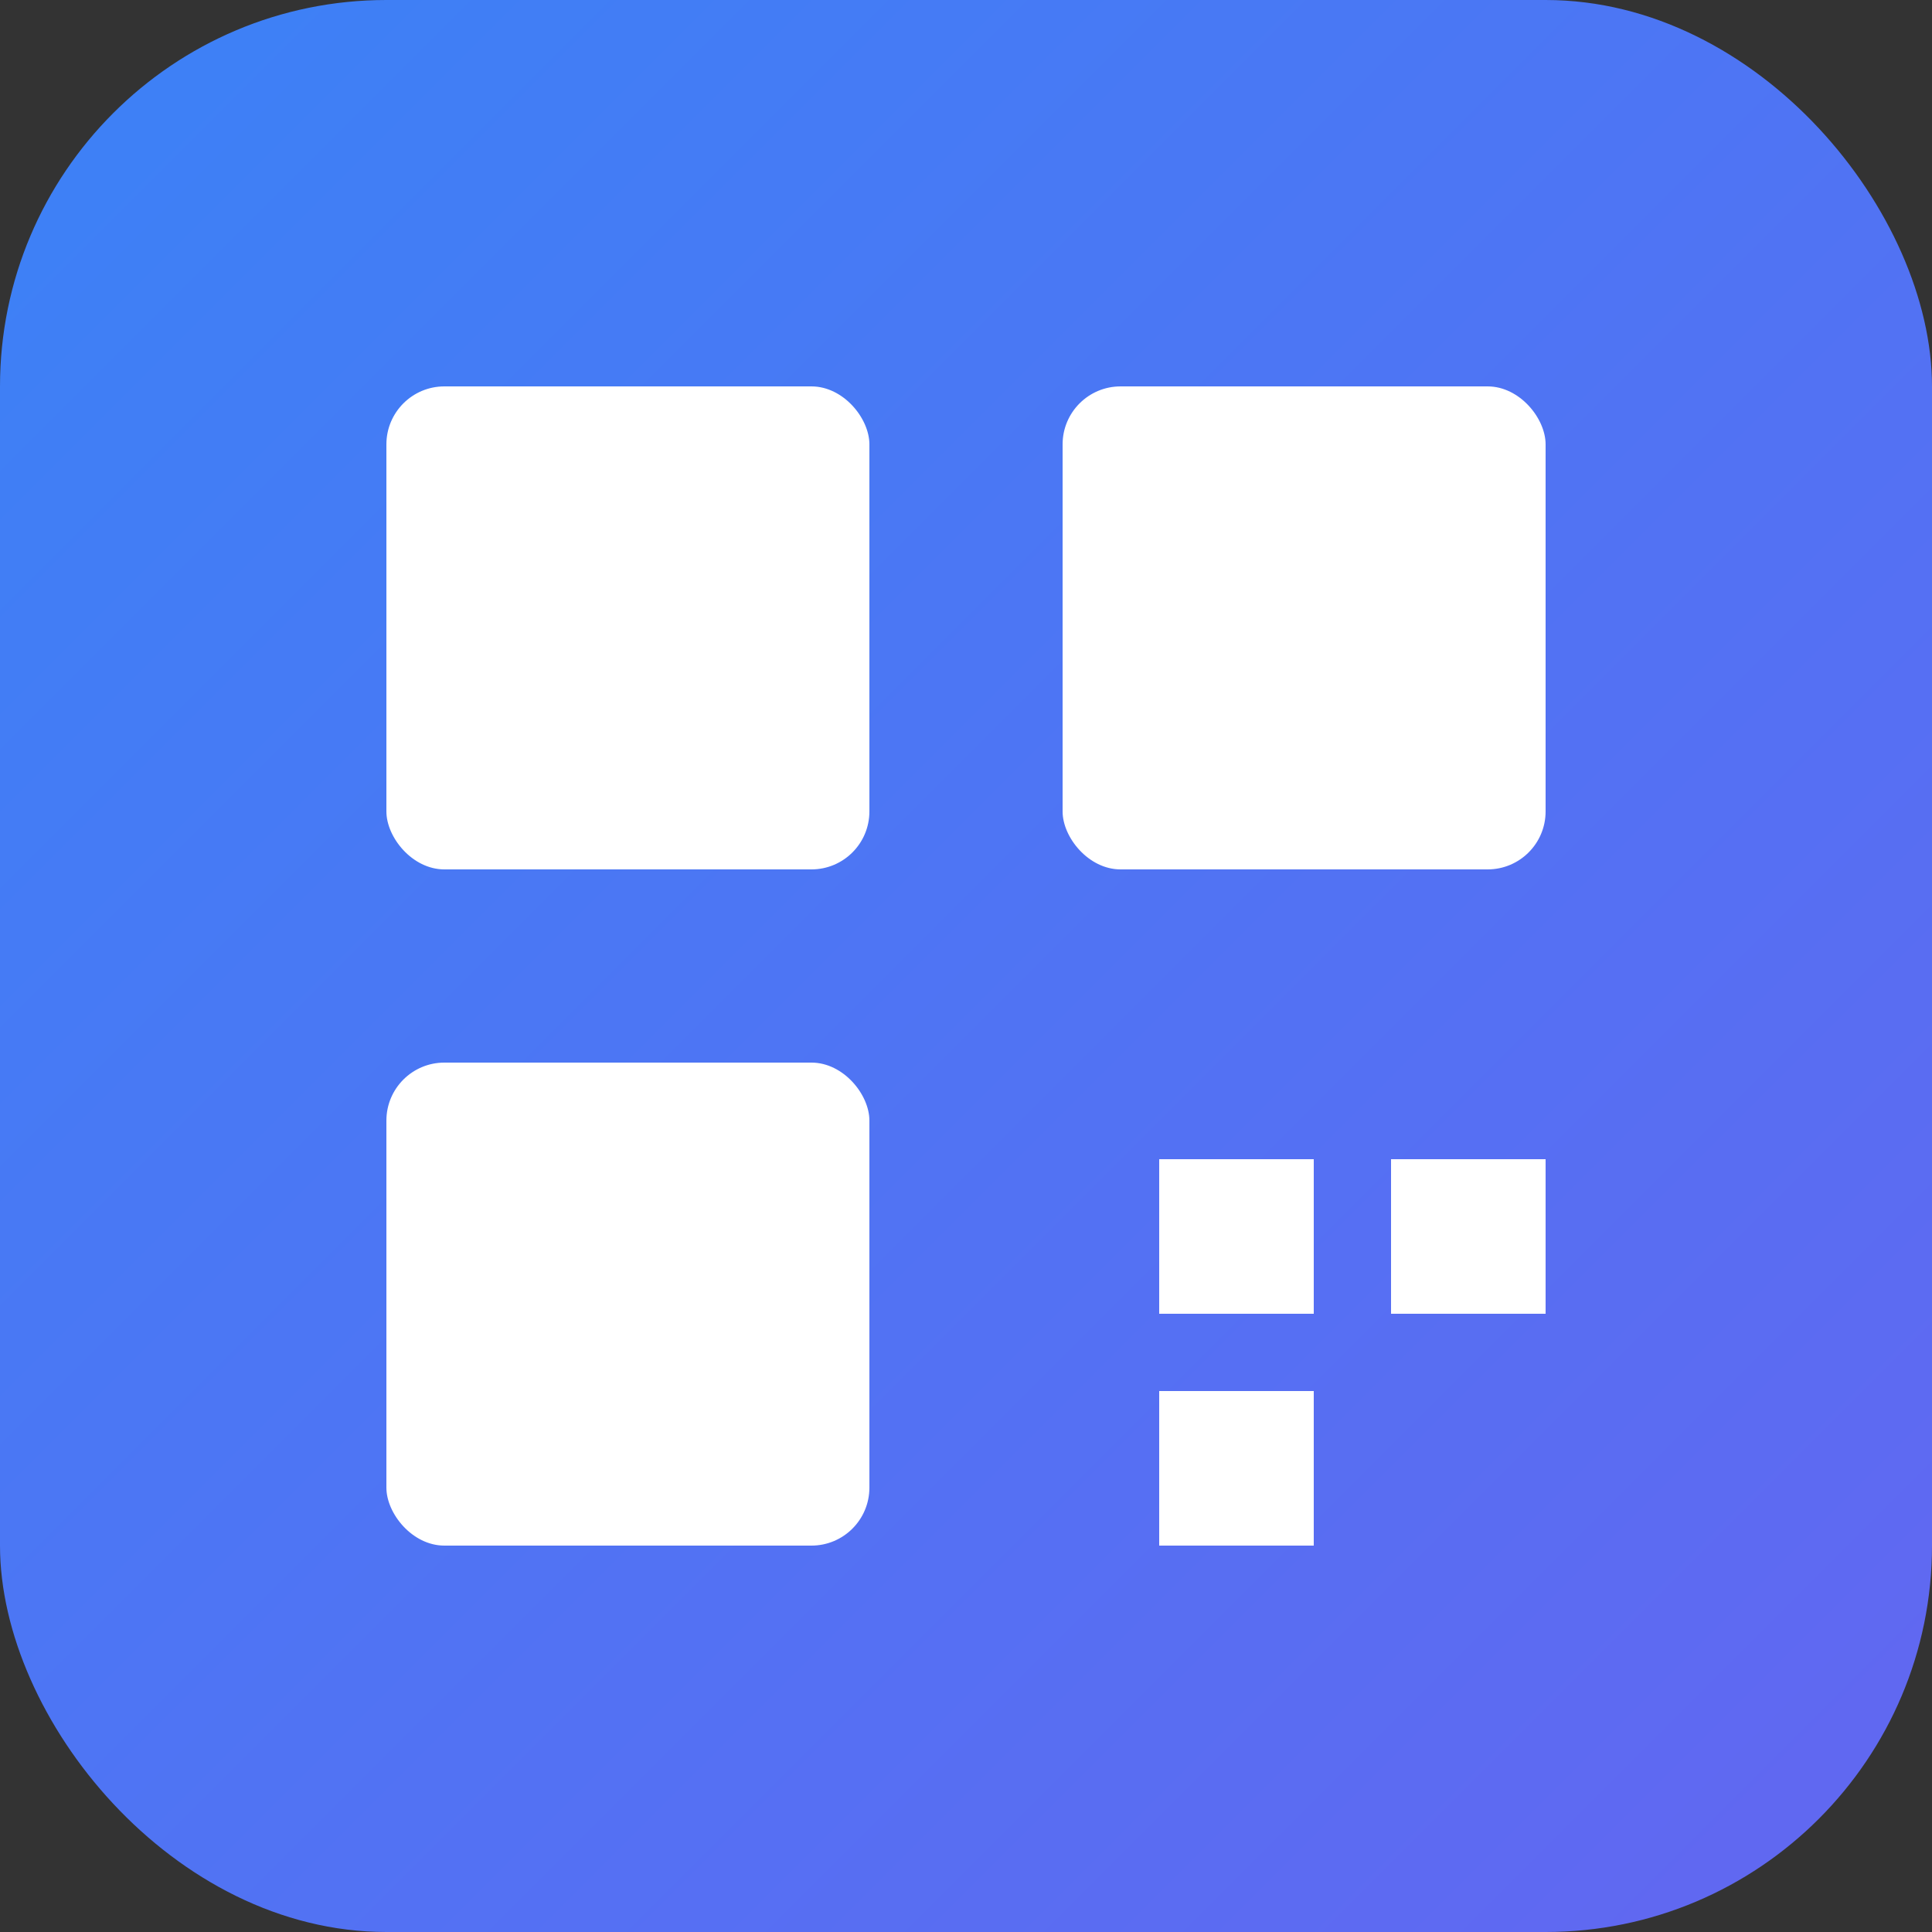
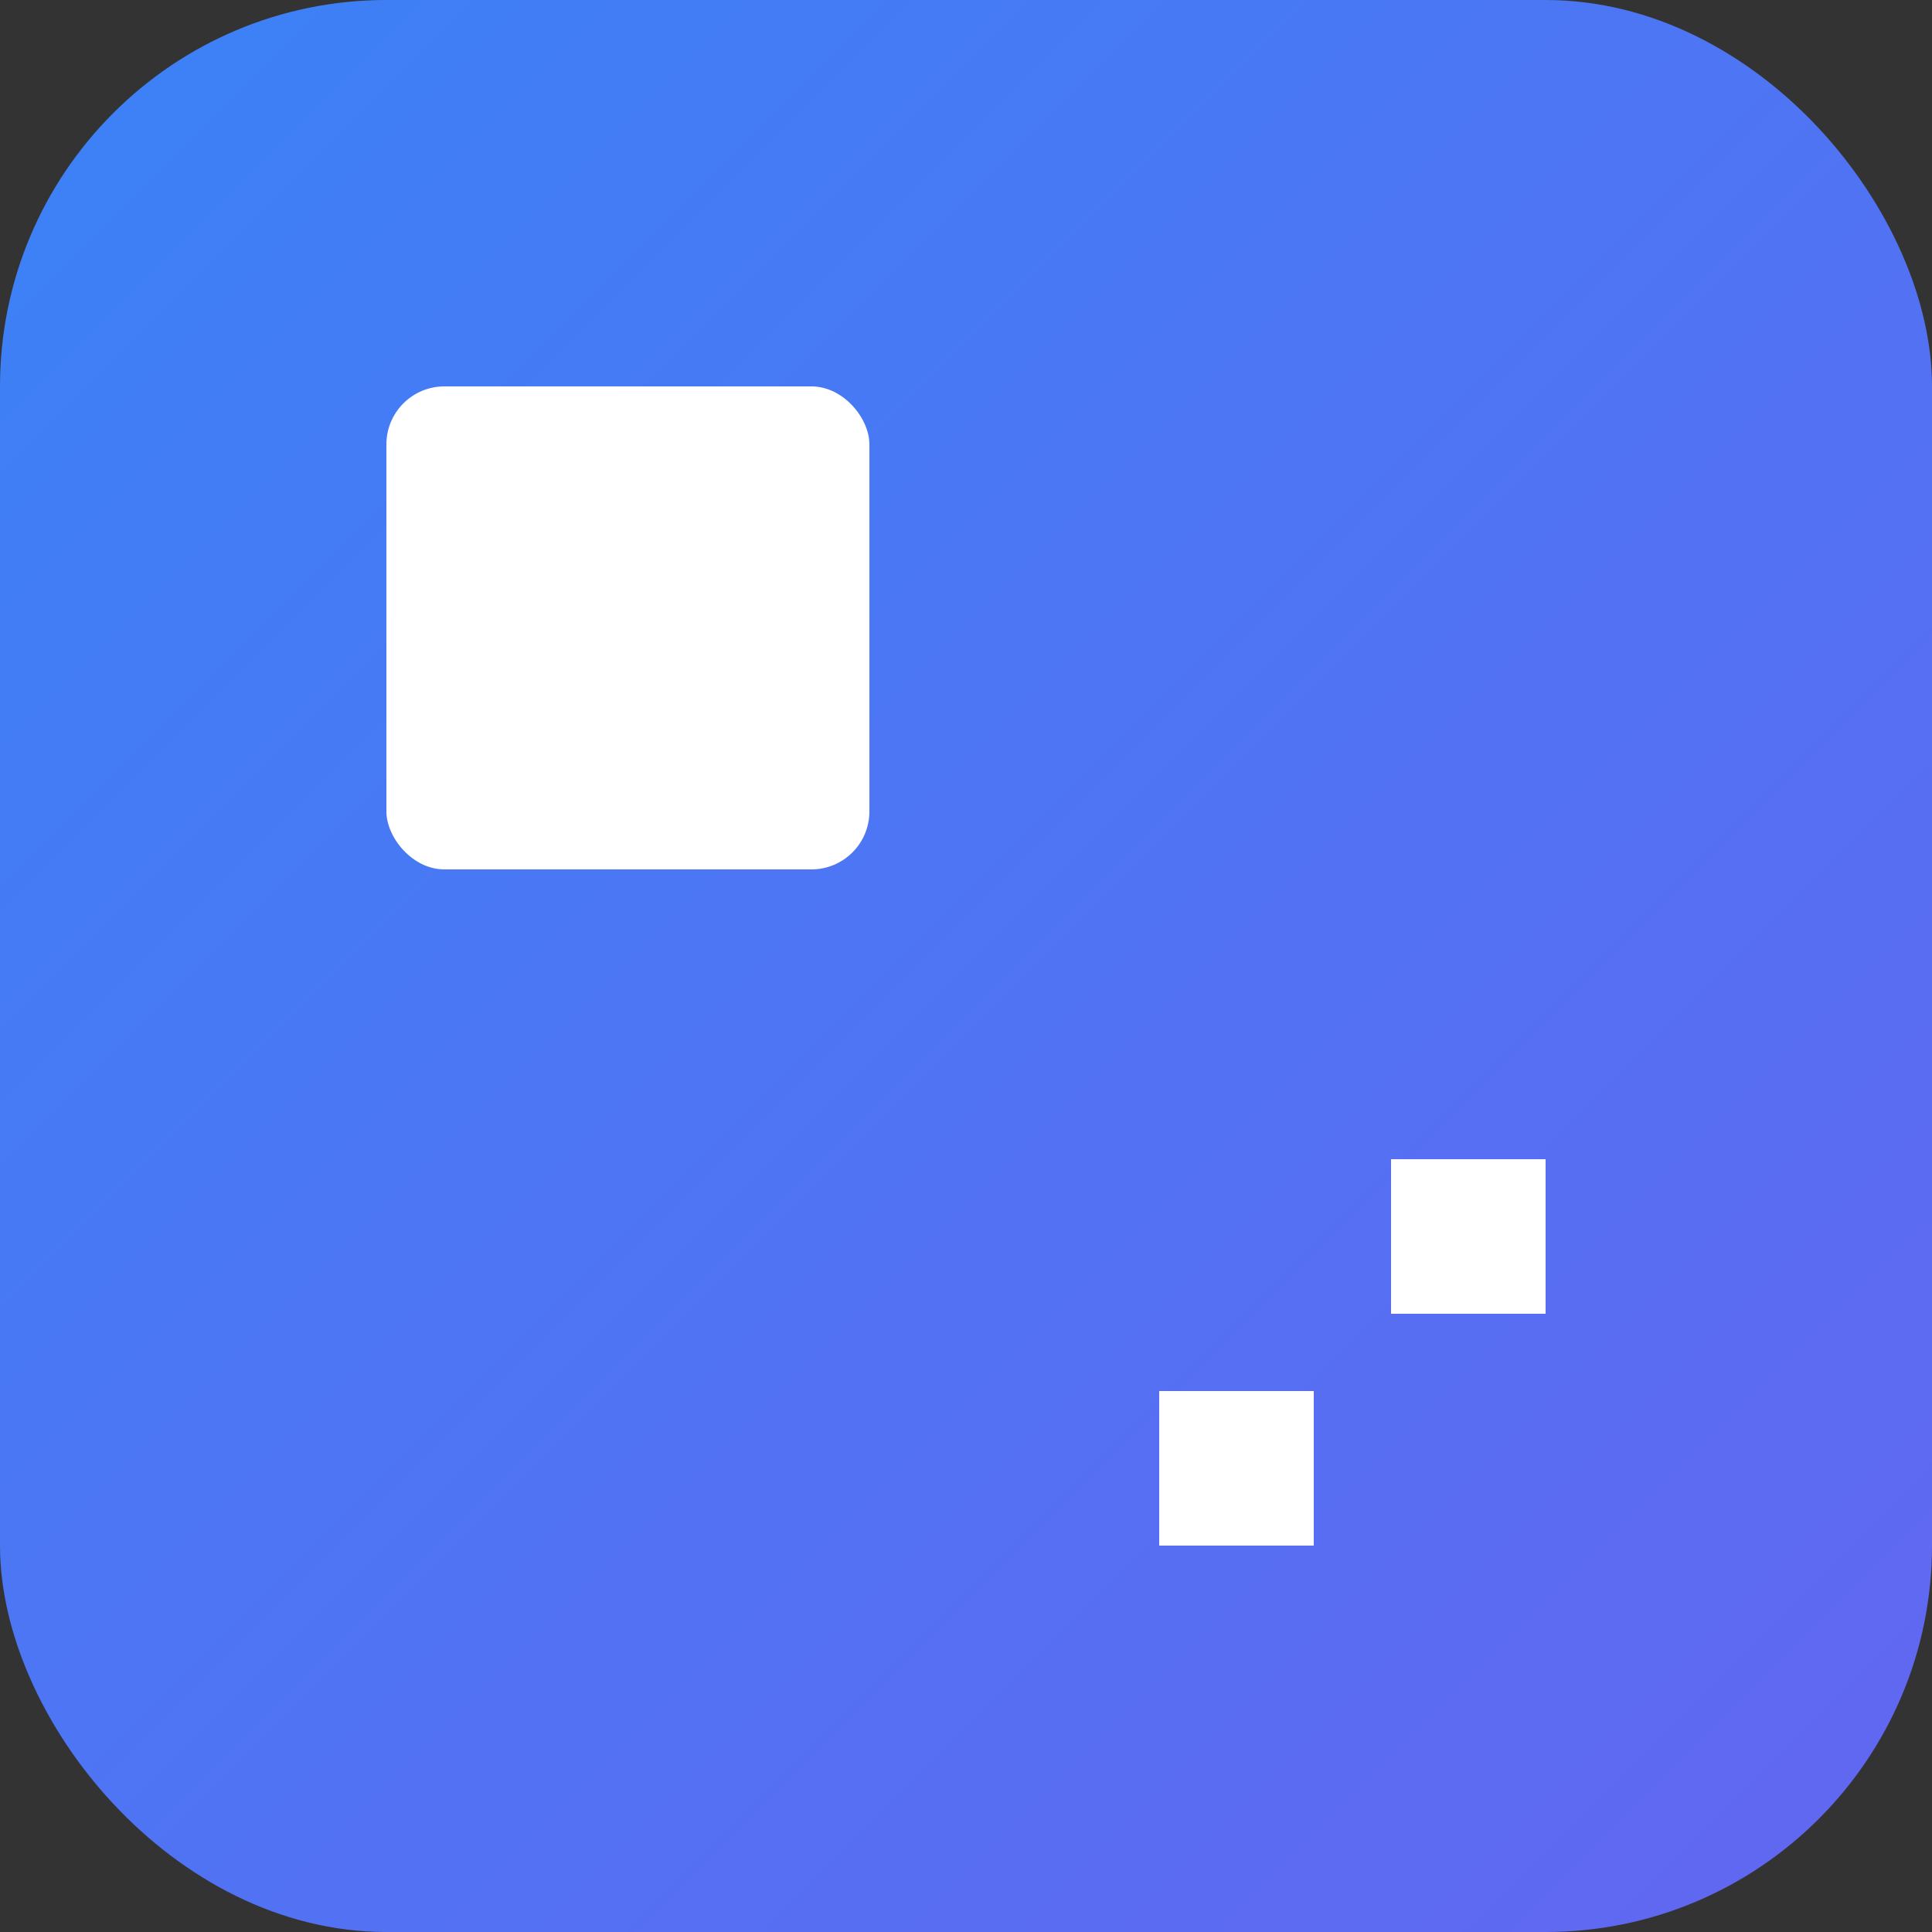
<svg xmlns="http://www.w3.org/2000/svg" viewBox="0 0 100 100">
  <rect x="0" y="0" width="100" height="100" fill="#333333" stroke="none" />
  <defs>
    <linearGradient id="grad" x1="0%" y1="0%" x2="100%" y2="100%">
      <stop offset="0%" style="stop-color:#3b82f6;stop-opacity:1" />
      <stop offset="100%" style="stop-color:#6366f1;stop-opacity:1" />
    </linearGradient>
  </defs>
  <rect width="100" height="100" rx="20" fill="url(#grad)" />
  <rect x="20" y="20" width="25" height="25" fill="white" rx="3" />
-   <rect x="55" y="20" width="25" height="25" fill="white" rx="3" />
-   <rect x="20" y="55" width="25" height="25" fill="white" rx="3" />
-   <rect x="60" y="60" width="8" height="8" fill="white" />
  <rect x="72" y="60" width="8" height="8" fill="white" />
  <rect x="60" y="72" width="8" height="8" fill="white" />
</svg>